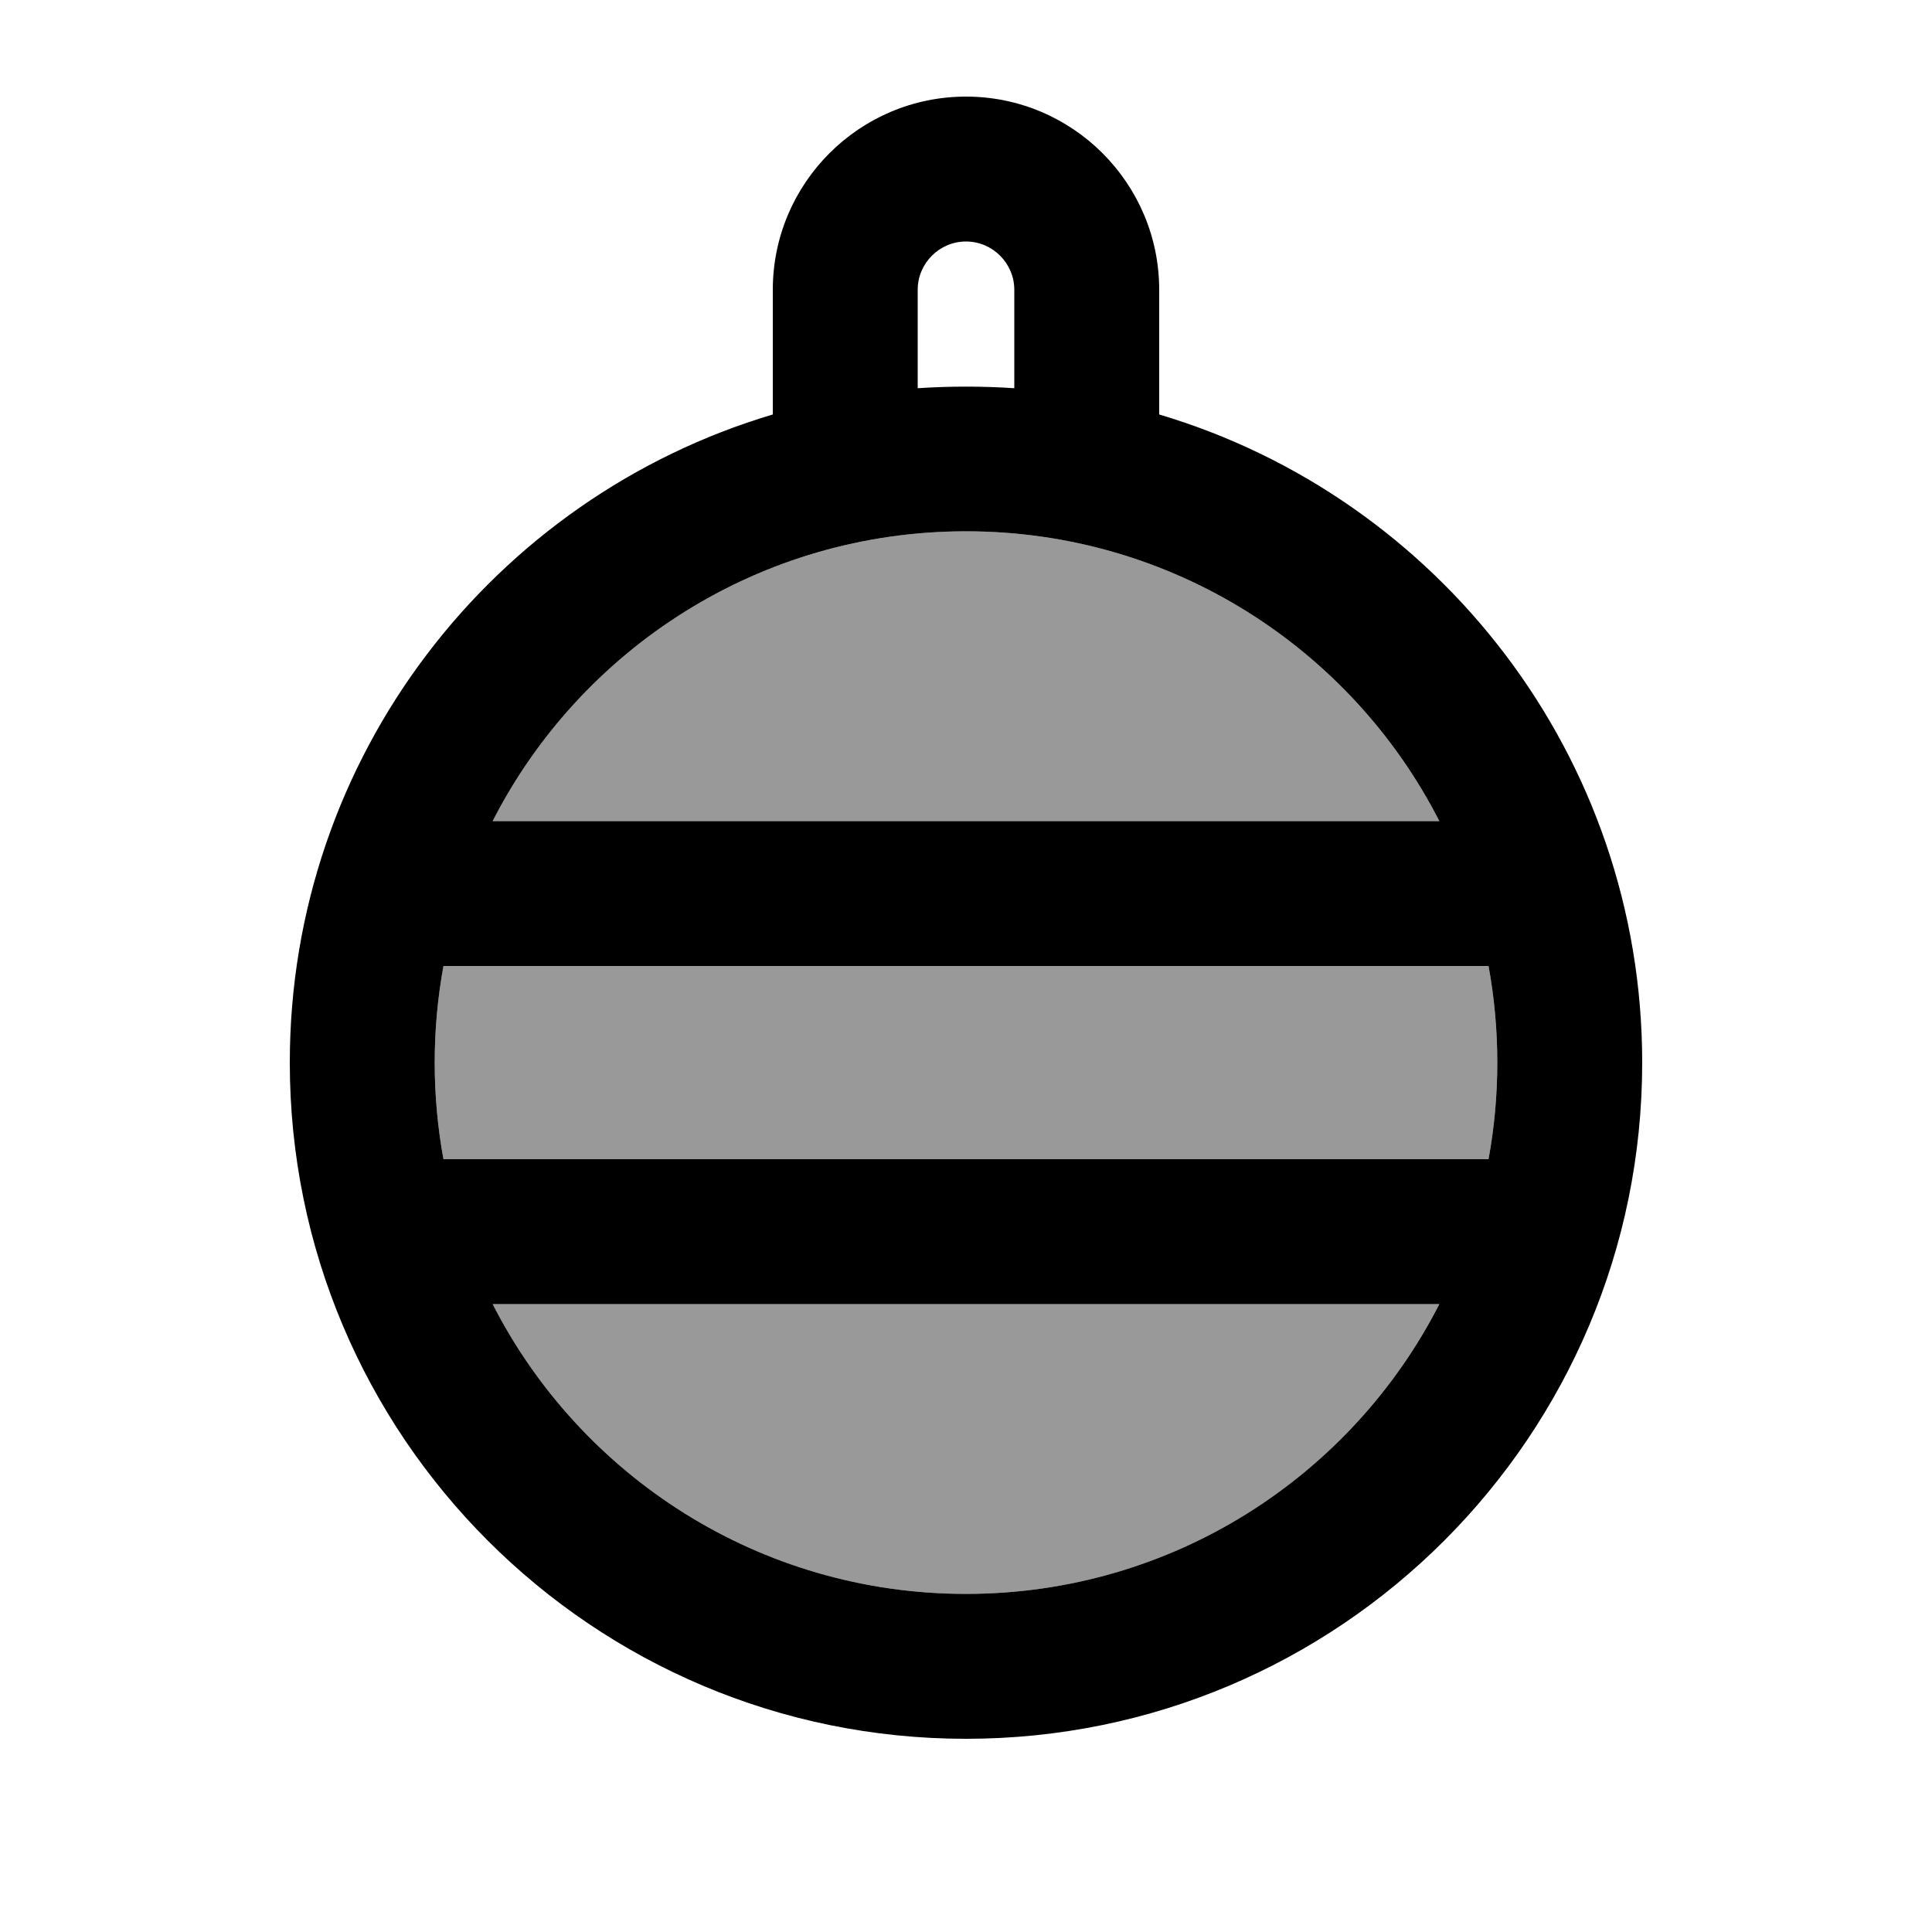
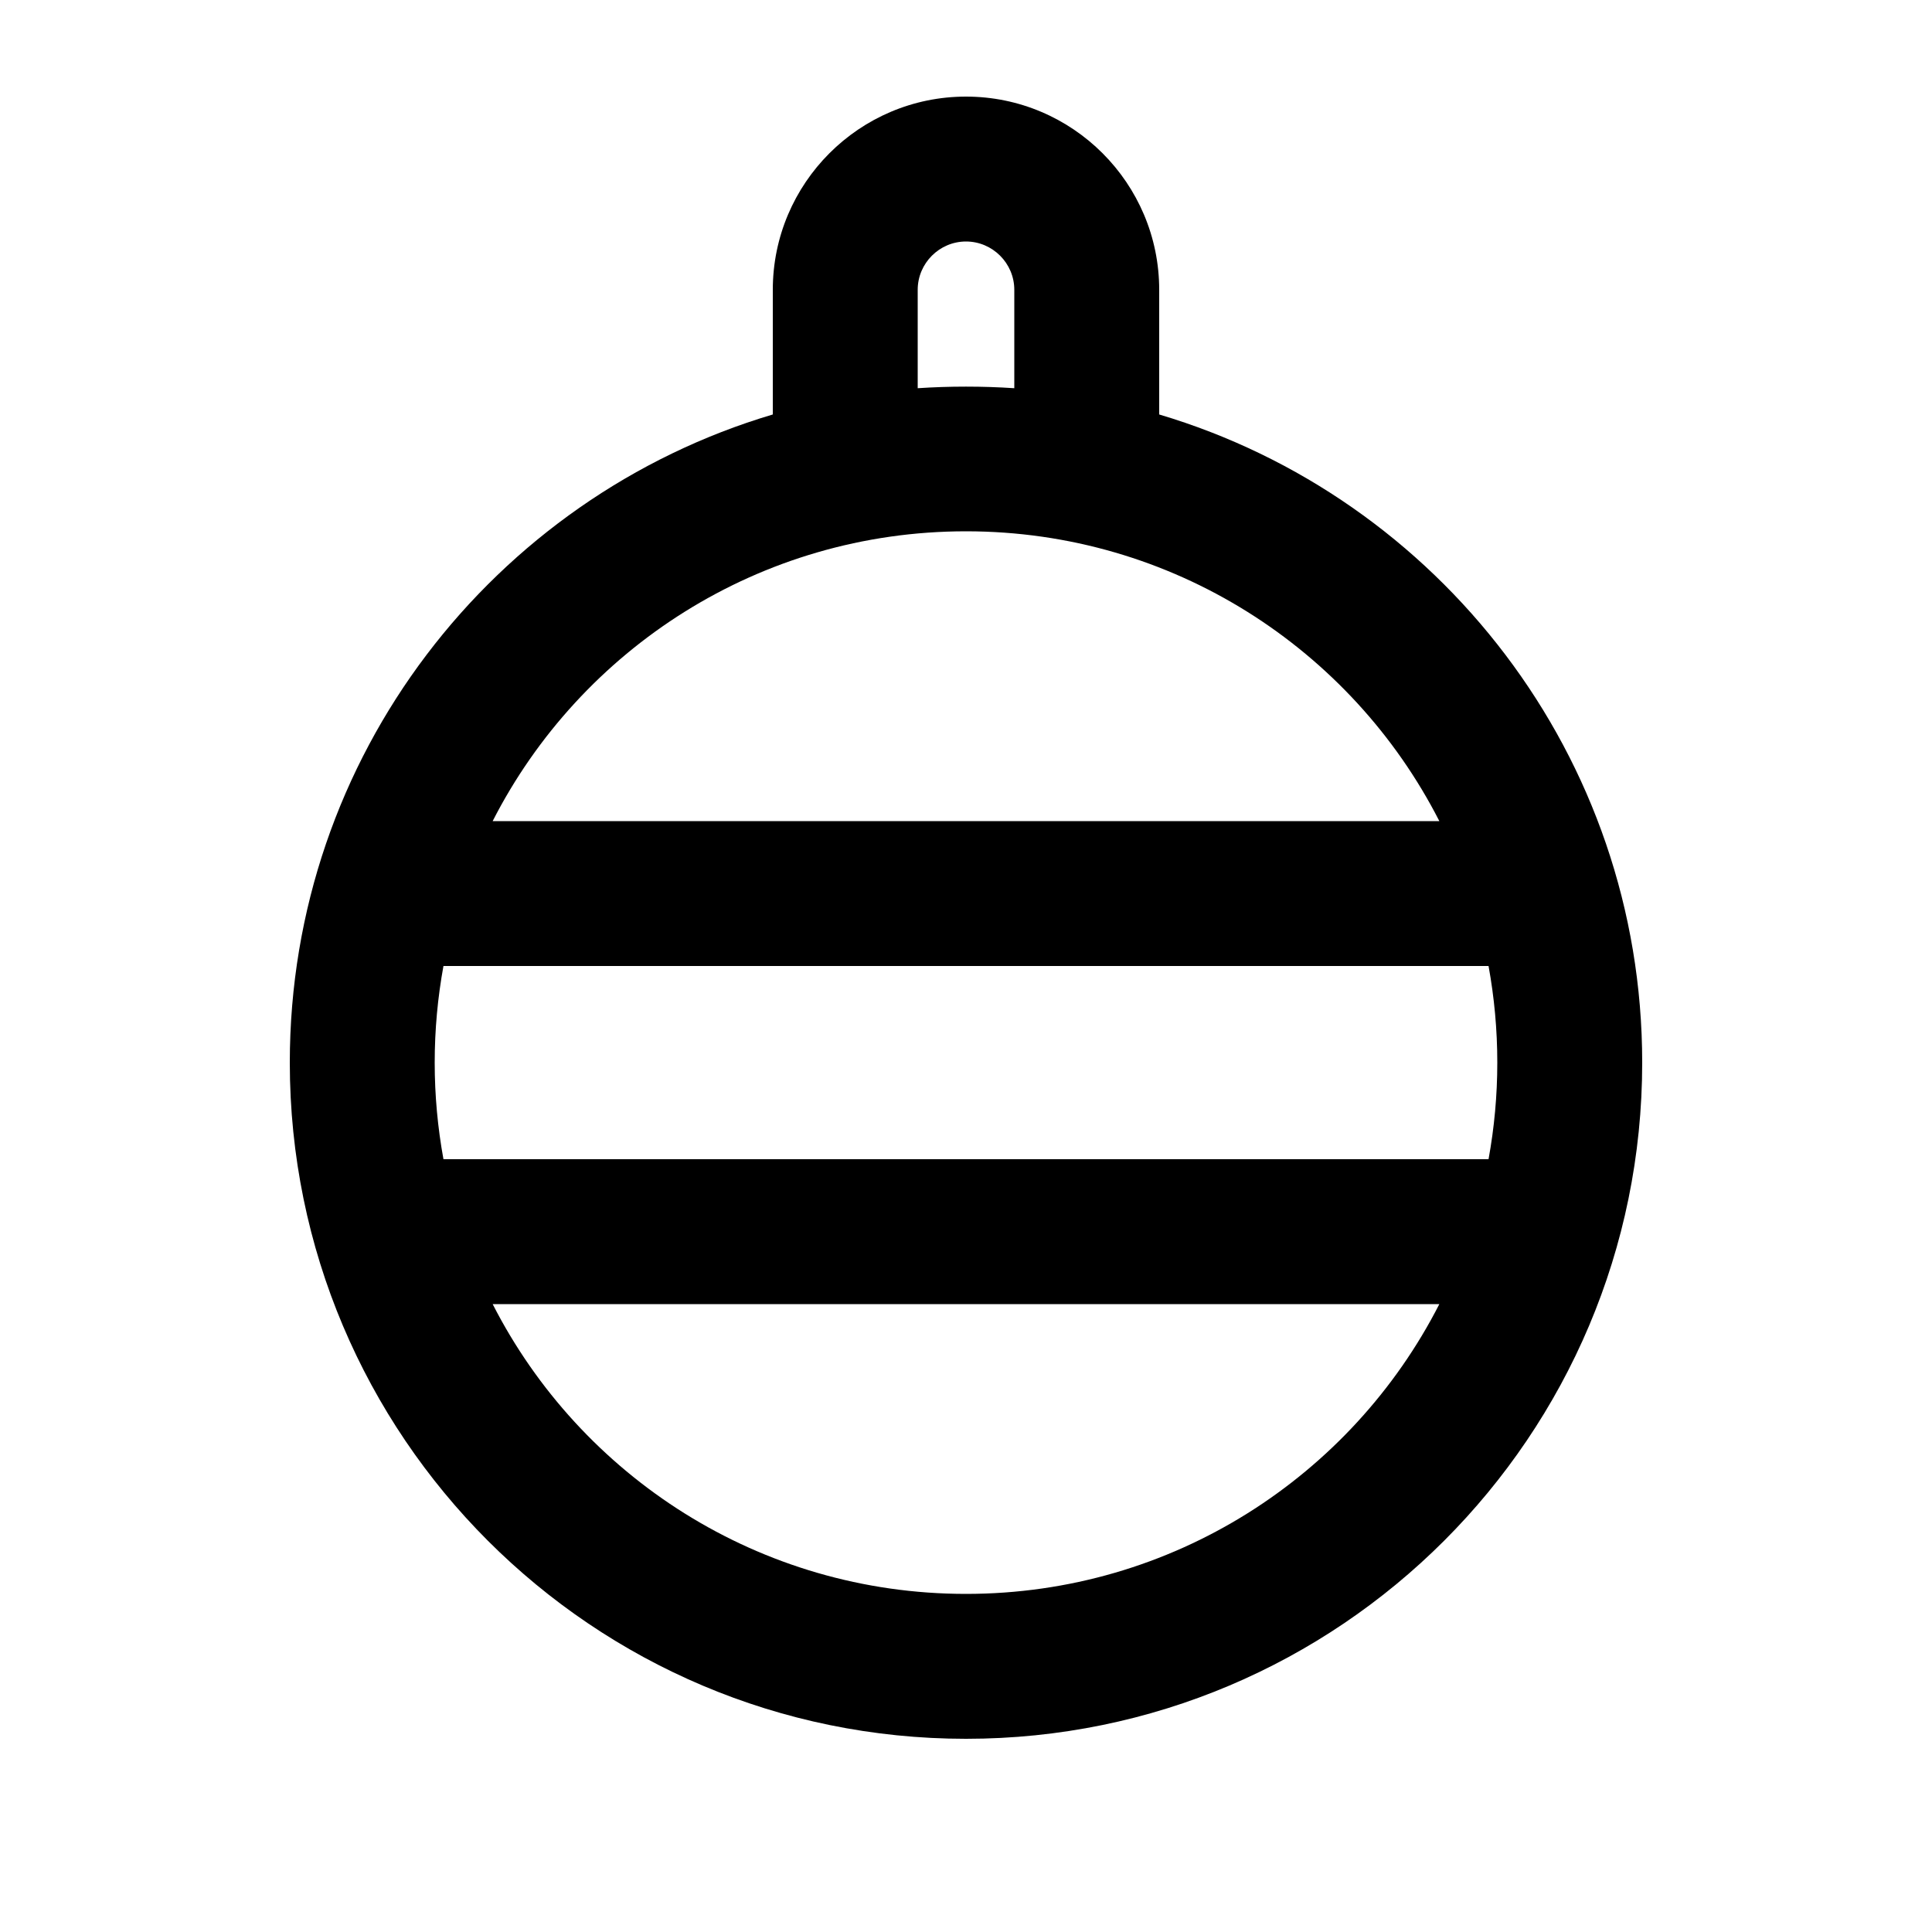
<svg xmlns="http://www.w3.org/2000/svg" viewBox="0 0 640 640">
-   <path opacity=".4" fill="currentColor" d="M144 352C144 362.9 145 373.6 146.9 384L493.1 384C495 373.6 496 362.9 496 352C496 341.1 495 330.4 493.1 320L146.9 320C145 330.4 144 341.1 144 352zM163.2 272L476.8 272C447.7 215 388.4 176 320 176C251.6 176 192.3 215 163.2 272zM163.2 432C192.3 489 251.6 528 320 528C388.4 528 447.7 489 476.8 432L163.2 432z" />
  <path fill="currentColor" d="M320 32C284.7 32 256 60.7 256 96L256 137.3C163.5 164.8 96 250.5 96 352C96 475.7 196.3 576 320 576C443.7 576 544 475.7 544 352C544 250.5 476.5 164.8 384 137.3L384 96C384 60.7 355.3 32 320 32zM336 128.6C325.5 127.9 314.5 127.9 304 128.6L304 96C304 87.2 311.2 80 320 80C328.8 80 336 87.2 336 96L336 128.6zM476.8 432C447.7 489 388.4 528 320 528C251.6 528 192.3 489 163.2 432L476.8 432zM493.1 384L146.9 384C145 373.6 144 362.9 144 352C144 341.1 145 330.4 146.9 320L493.1 320C495 330.4 496 341.1 496 352C496 362.9 495 373.6 493.1 384zM320 176C388.4 176 447.7 215 476.8 272L163.2 272C192.3 215 251.6 176 320 176z" />
</svg>